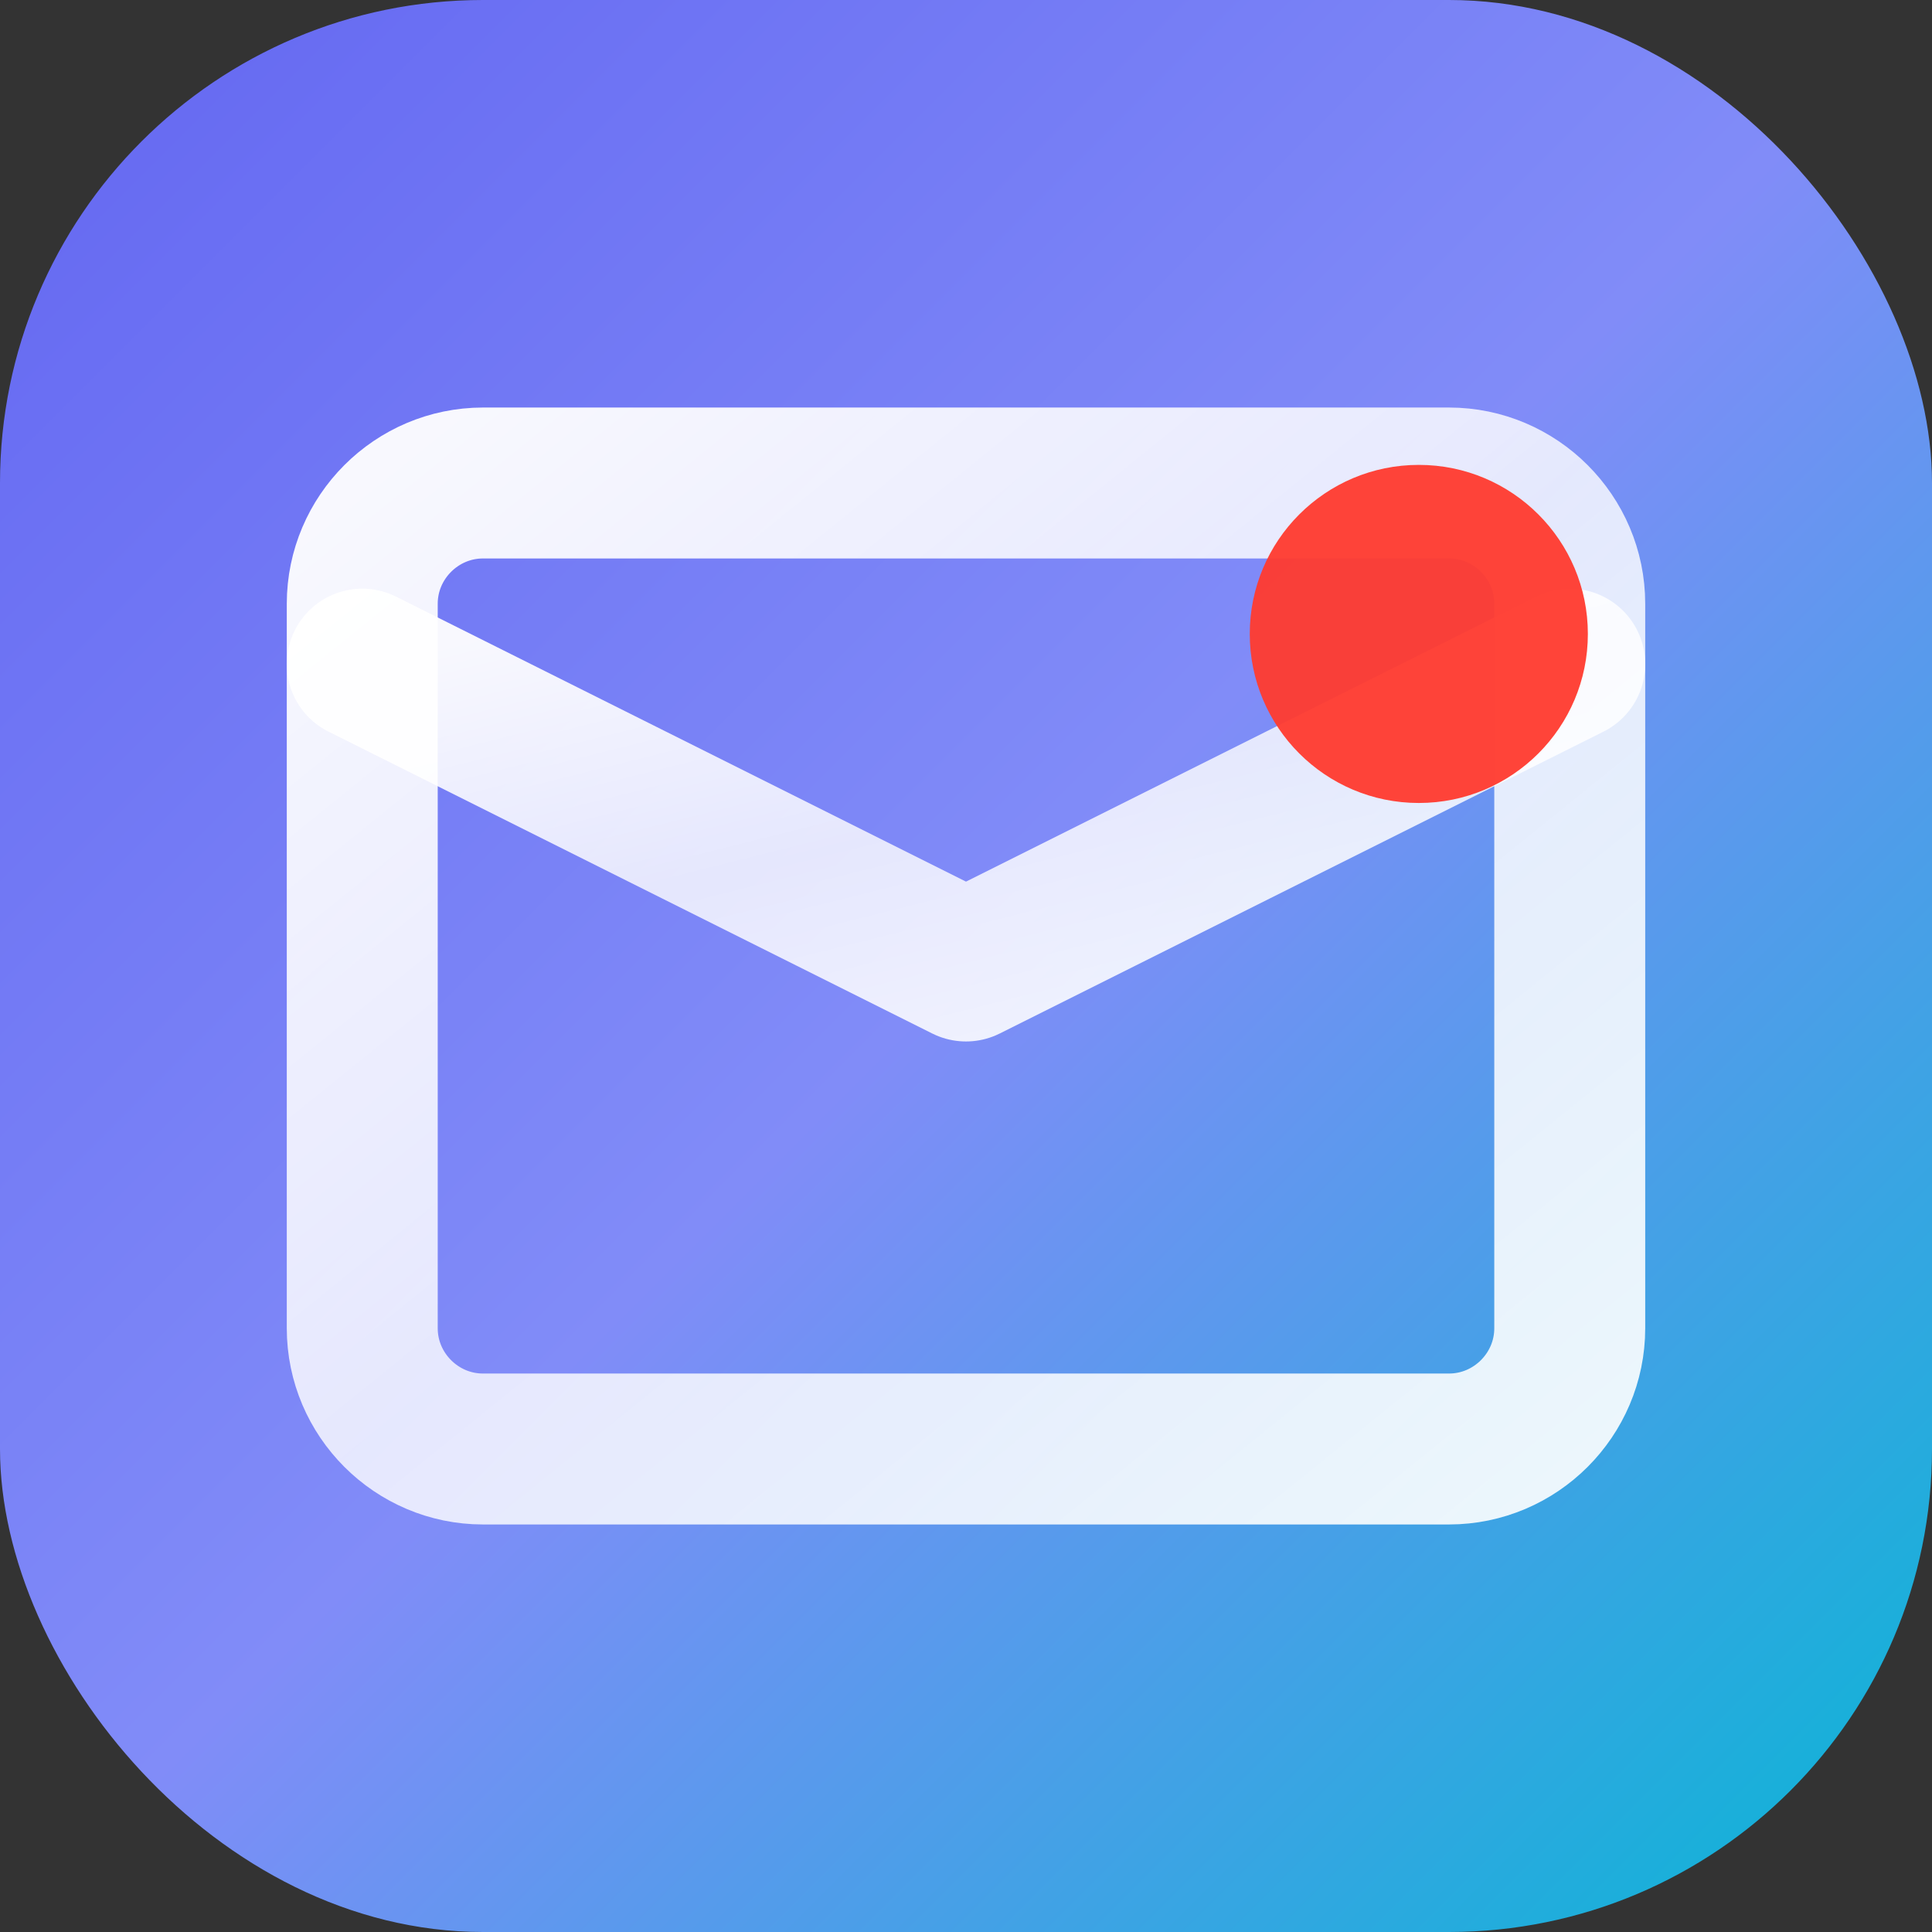
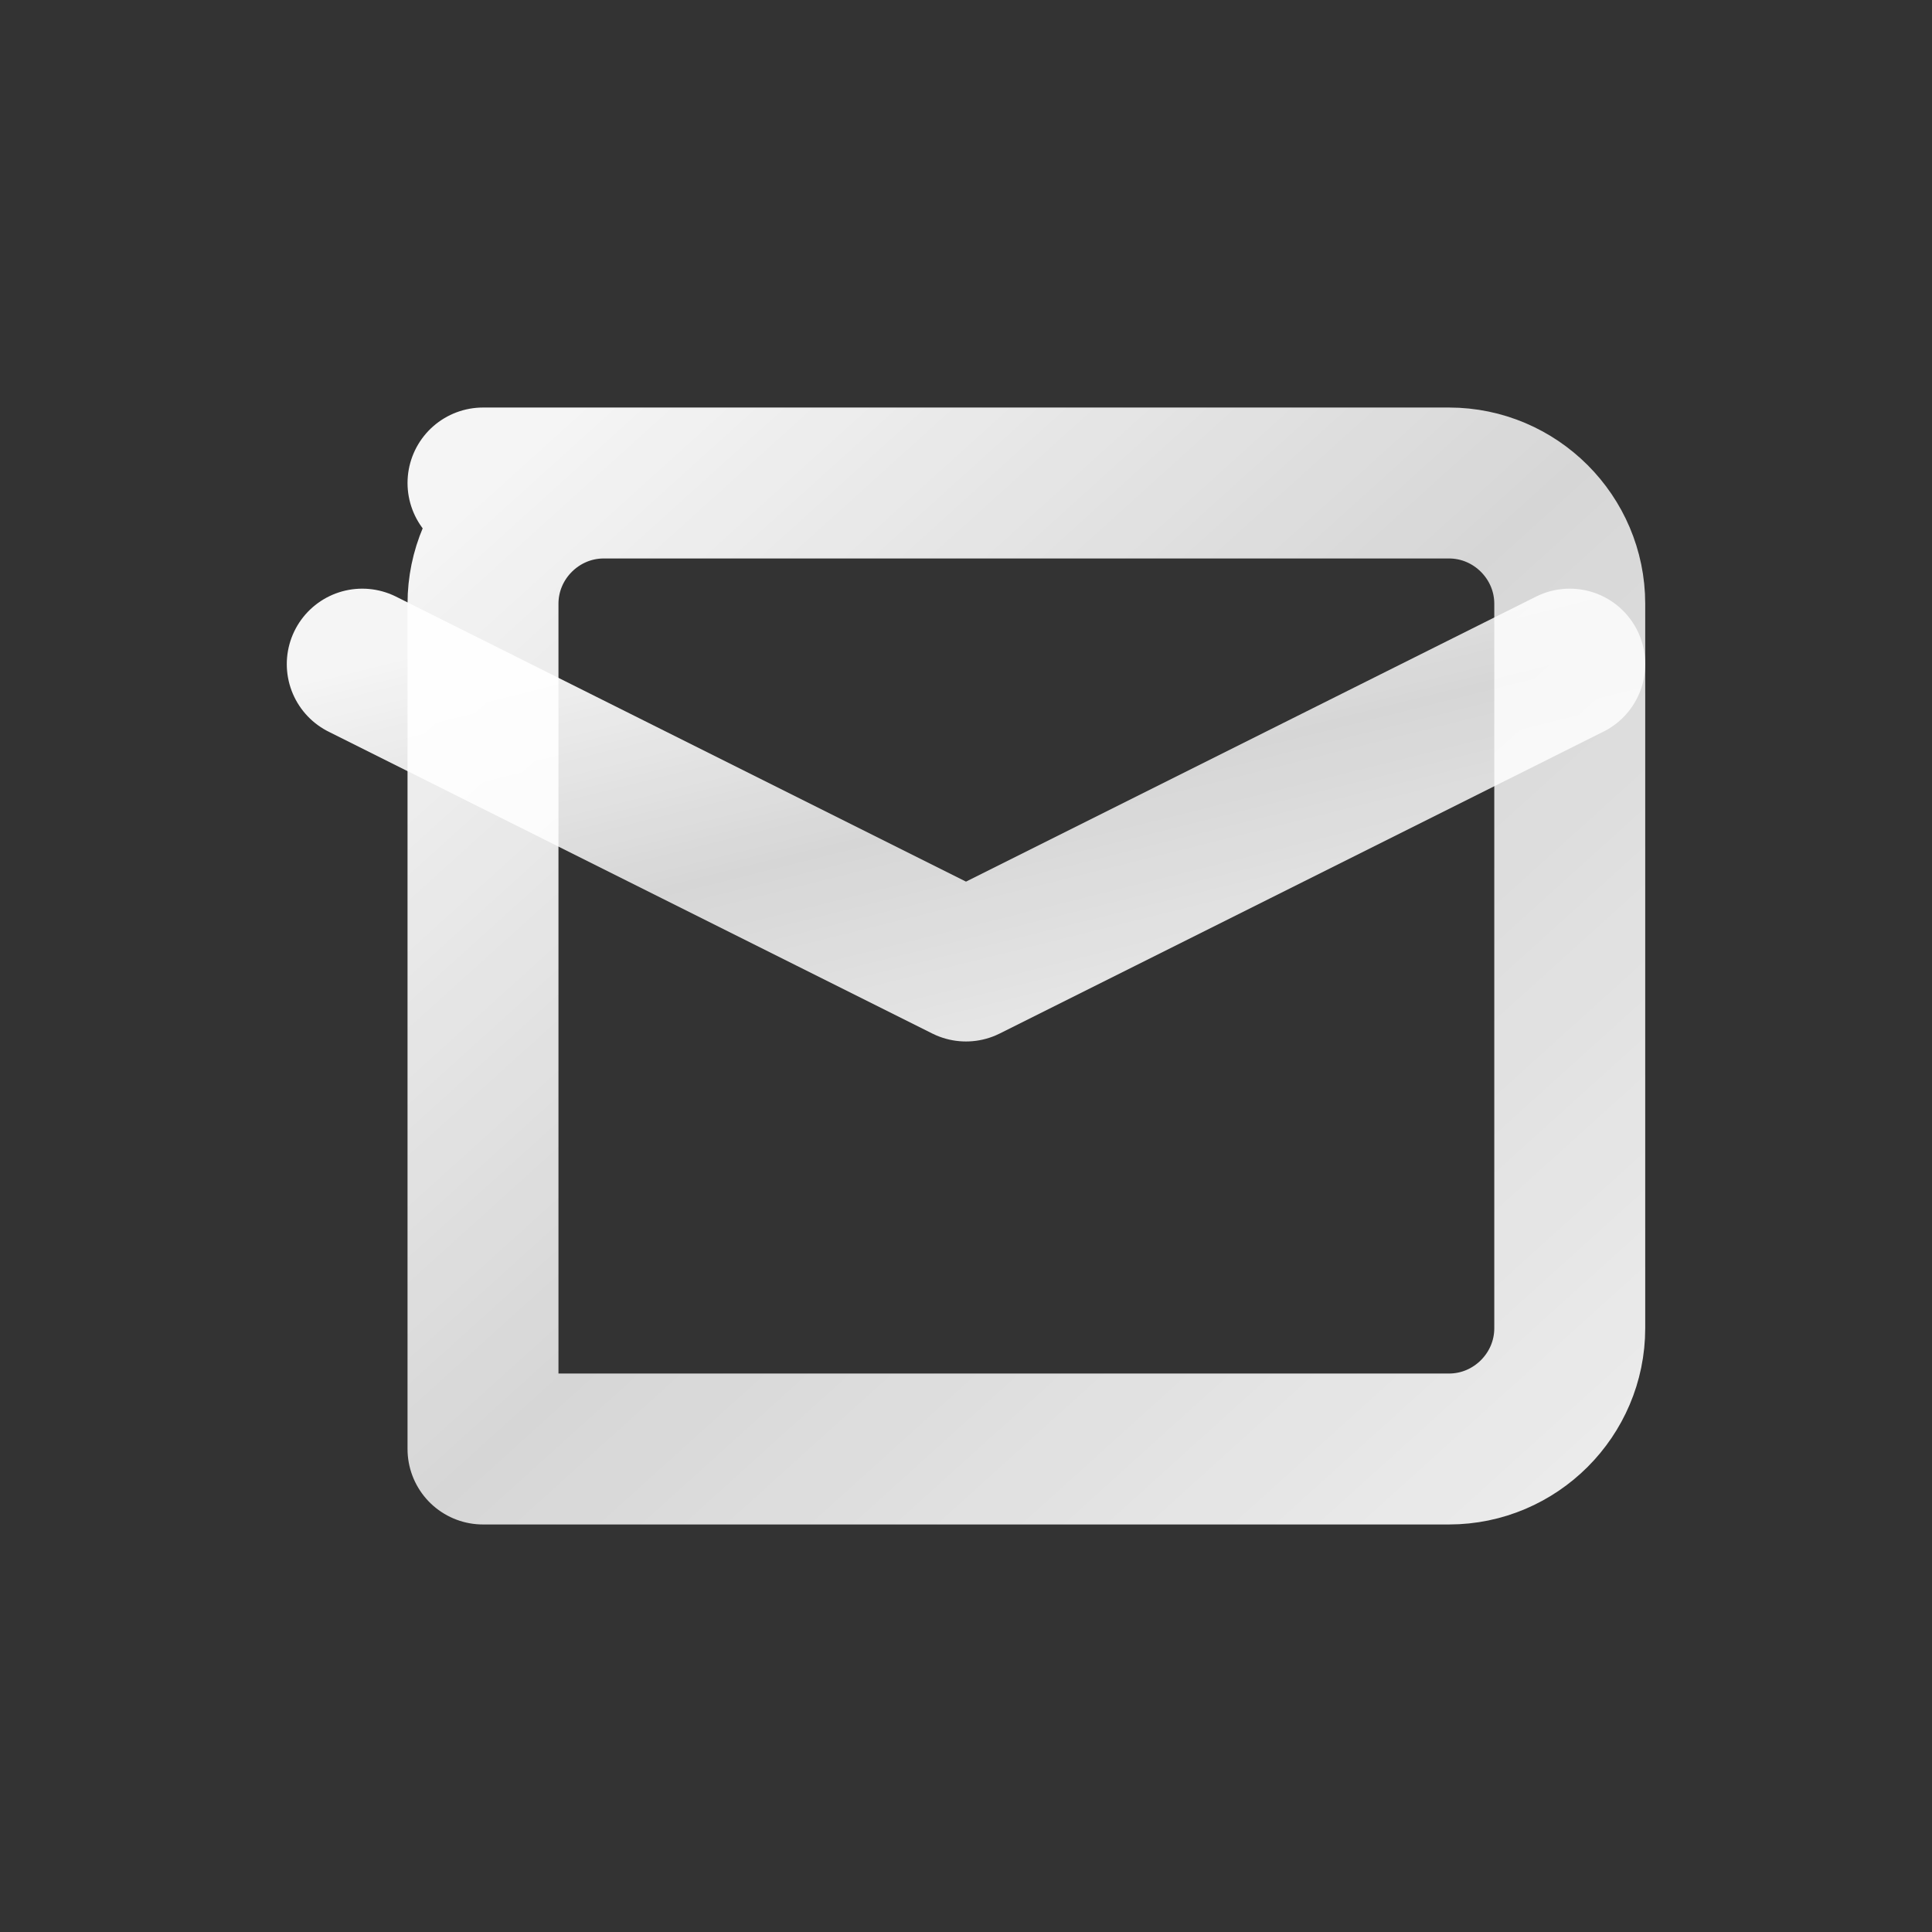
<svg xmlns="http://www.w3.org/2000/svg" width="48" height="48" viewBox="0 0 48 48" fill="none">
  <rect x="0" y="0" width="48" height="48" fill="#333333" stroke="none" />
  <defs>
    <linearGradient id="bgGradient" x1="0%" y1="0%" x2="100%" y2="100%">
      <stop offset="0%" style="stop-color:#6366f1" />
      <stop offset="50%" style="stop-color:#818cf8" />
      <stop offset="100%" style="stop-color:#06b6d4" />
    </linearGradient>
    <linearGradient id="mailGradient" x1="0%" y1="0%" x2="100%" y2="100%">
      <stop offset="0%" style="stop-color:#ffffff;stop-opacity:0.95" />
      <stop offset="50%" style="stop-color:#ffffff;stop-opacity:0.8" />
      <stop offset="100%" style="stop-color:#ffffff;stop-opacity:0.9" />
    </linearGradient>
  </defs>
-   <rect width="48" height="48" rx="12" ry="12" fill="url(#bgGradient)" />
  <g transform="translate(6, 6) scale(1.5)">
-     <path d="M4 4h16c1.1 0 2 .9 2 2v12c0 1.1-.9 2-2 2H4c-1.1 0-2-.9-2-2V6c0-1.1.9-2 2-2z" stroke="url(#mailGradient)" stroke-width="2.5" fill="none" stroke-linejoin="round" />
+     <path d="M4 4h16c1.1 0 2 .9 2 2v12c0 1.1-.9 2-2 2H4V6c0-1.1.9-2 2-2z" stroke="url(#mailGradient)" stroke-width="2.5" fill="none" stroke-linejoin="round" />
    <path d="m22 7-10 5L2 7" stroke="url(#mailGradient)" stroke-width="2.5" fill="none" stroke-linecap="round" stroke-linejoin="round" />
-     <circle cx="19.5" cy="6.5" r="2.8" fill="#FF3B30" opacity="0.95" />
  </g>
</svg>